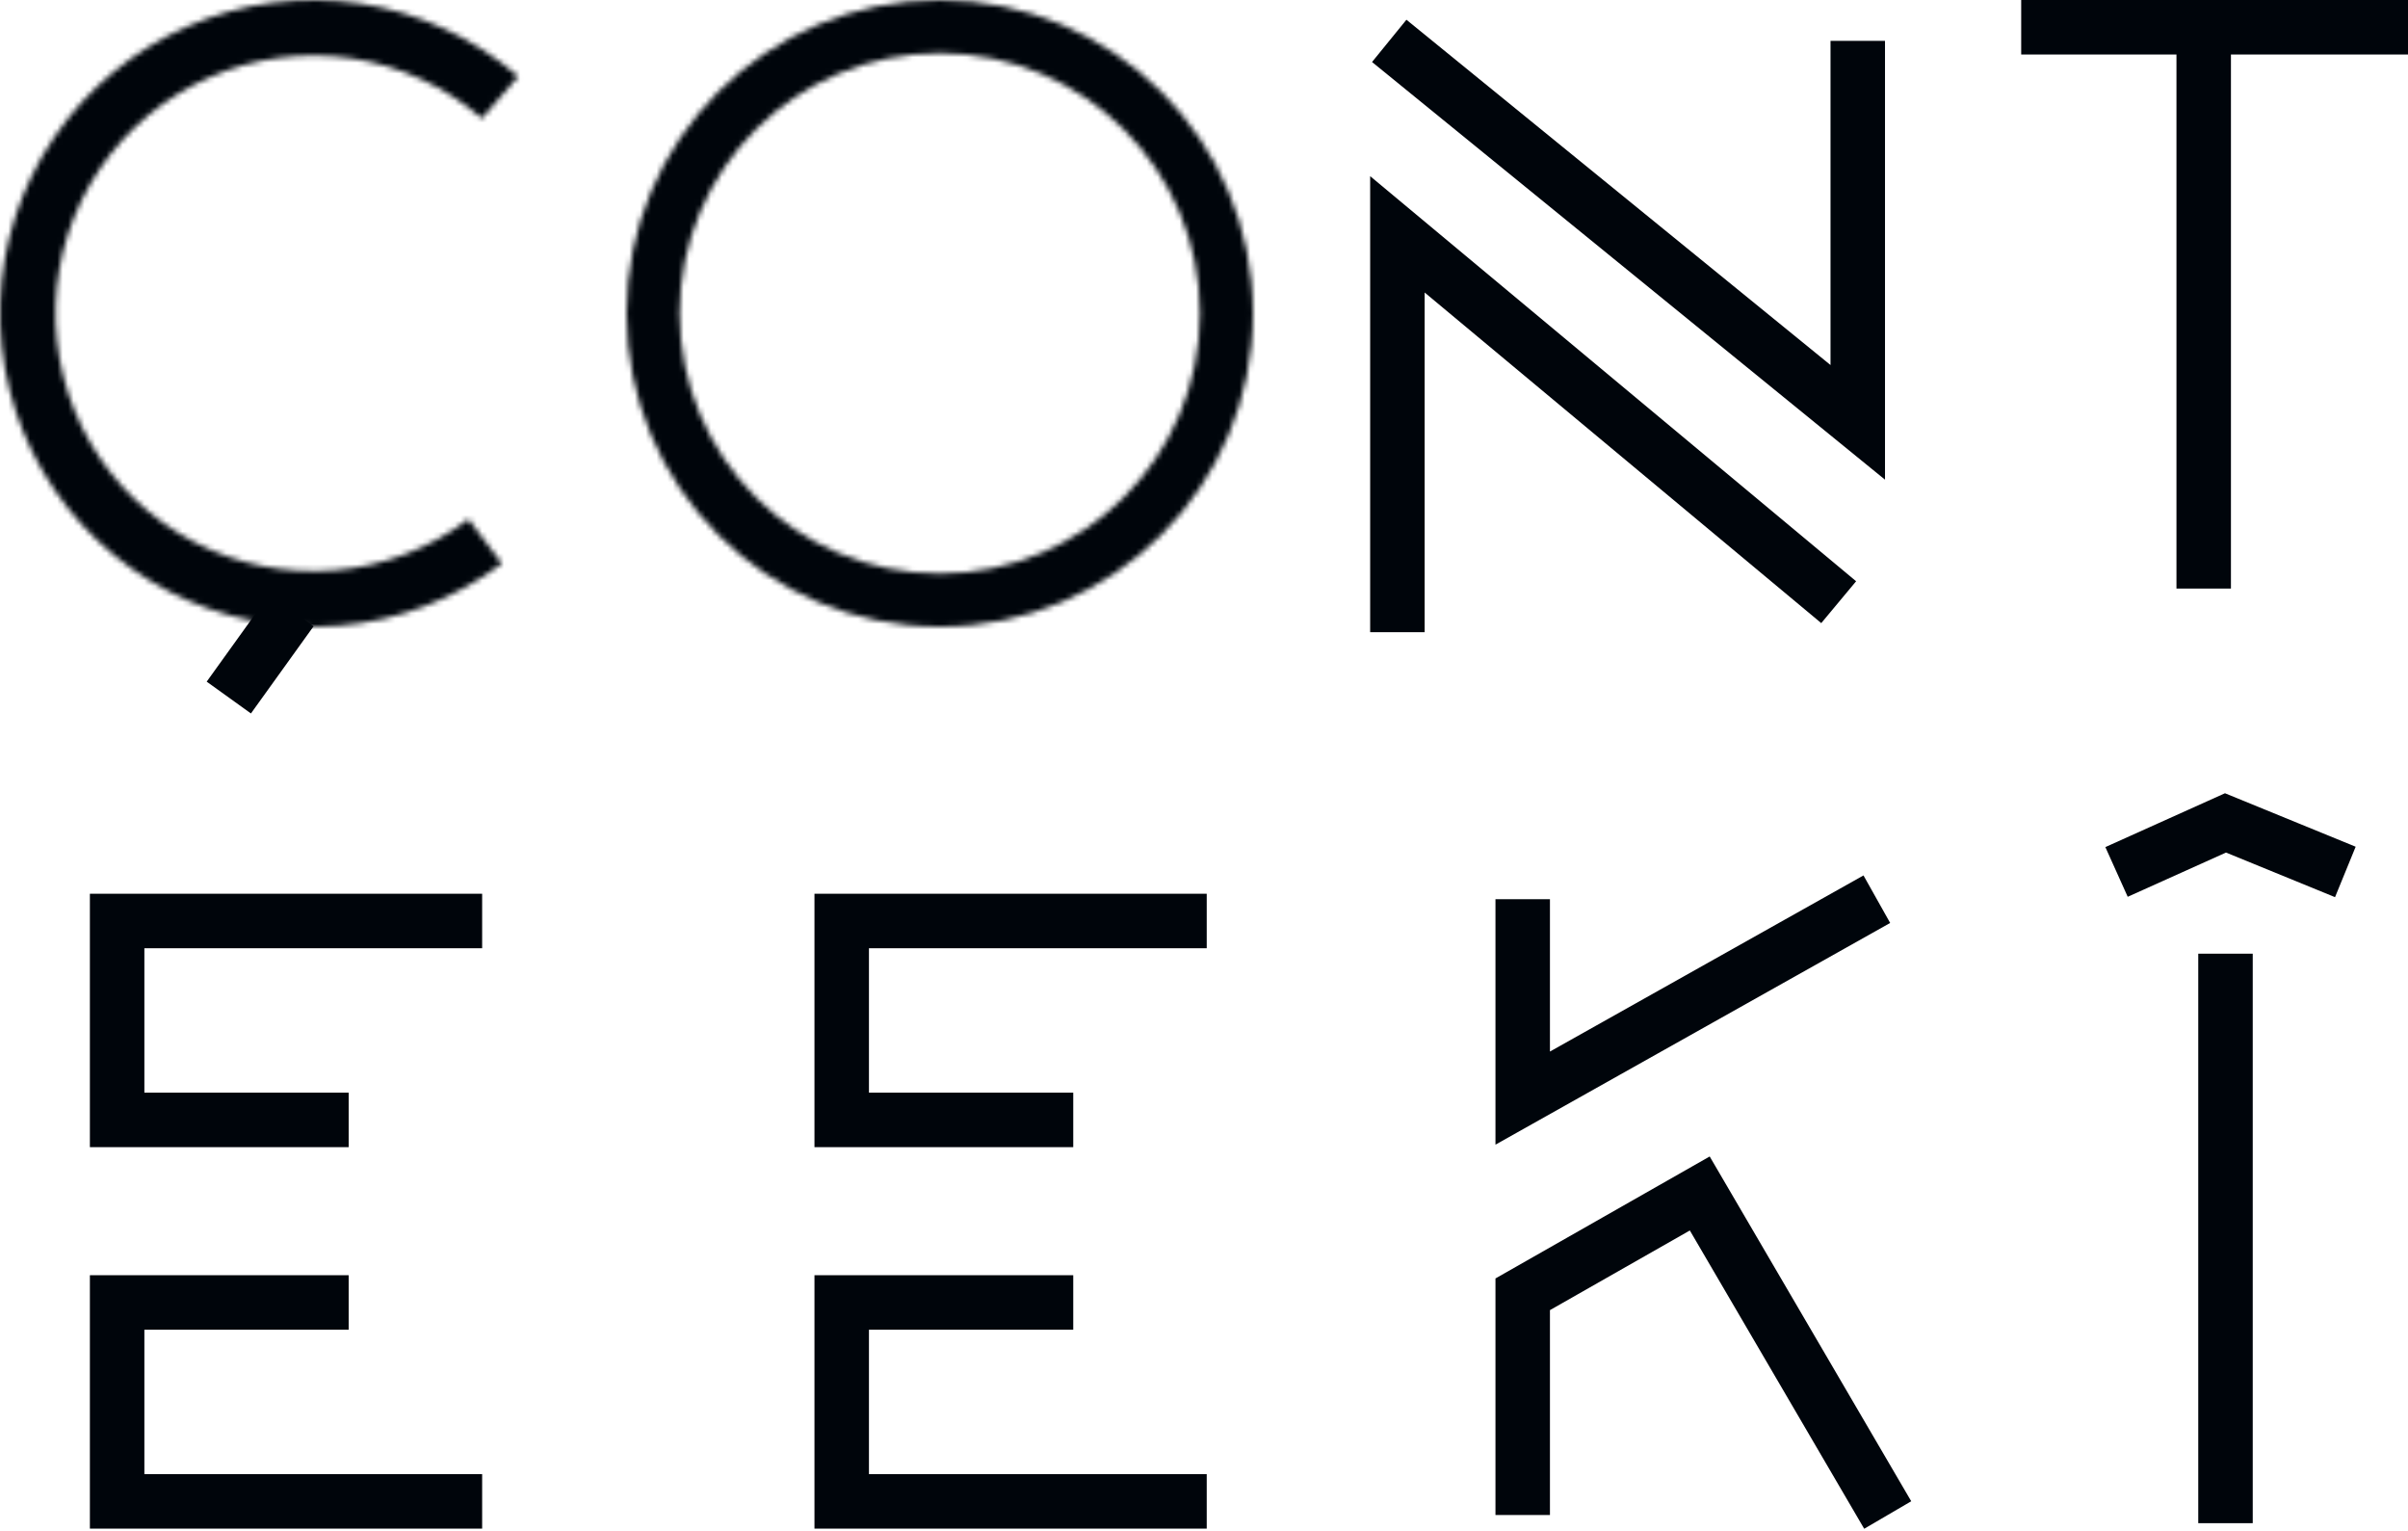
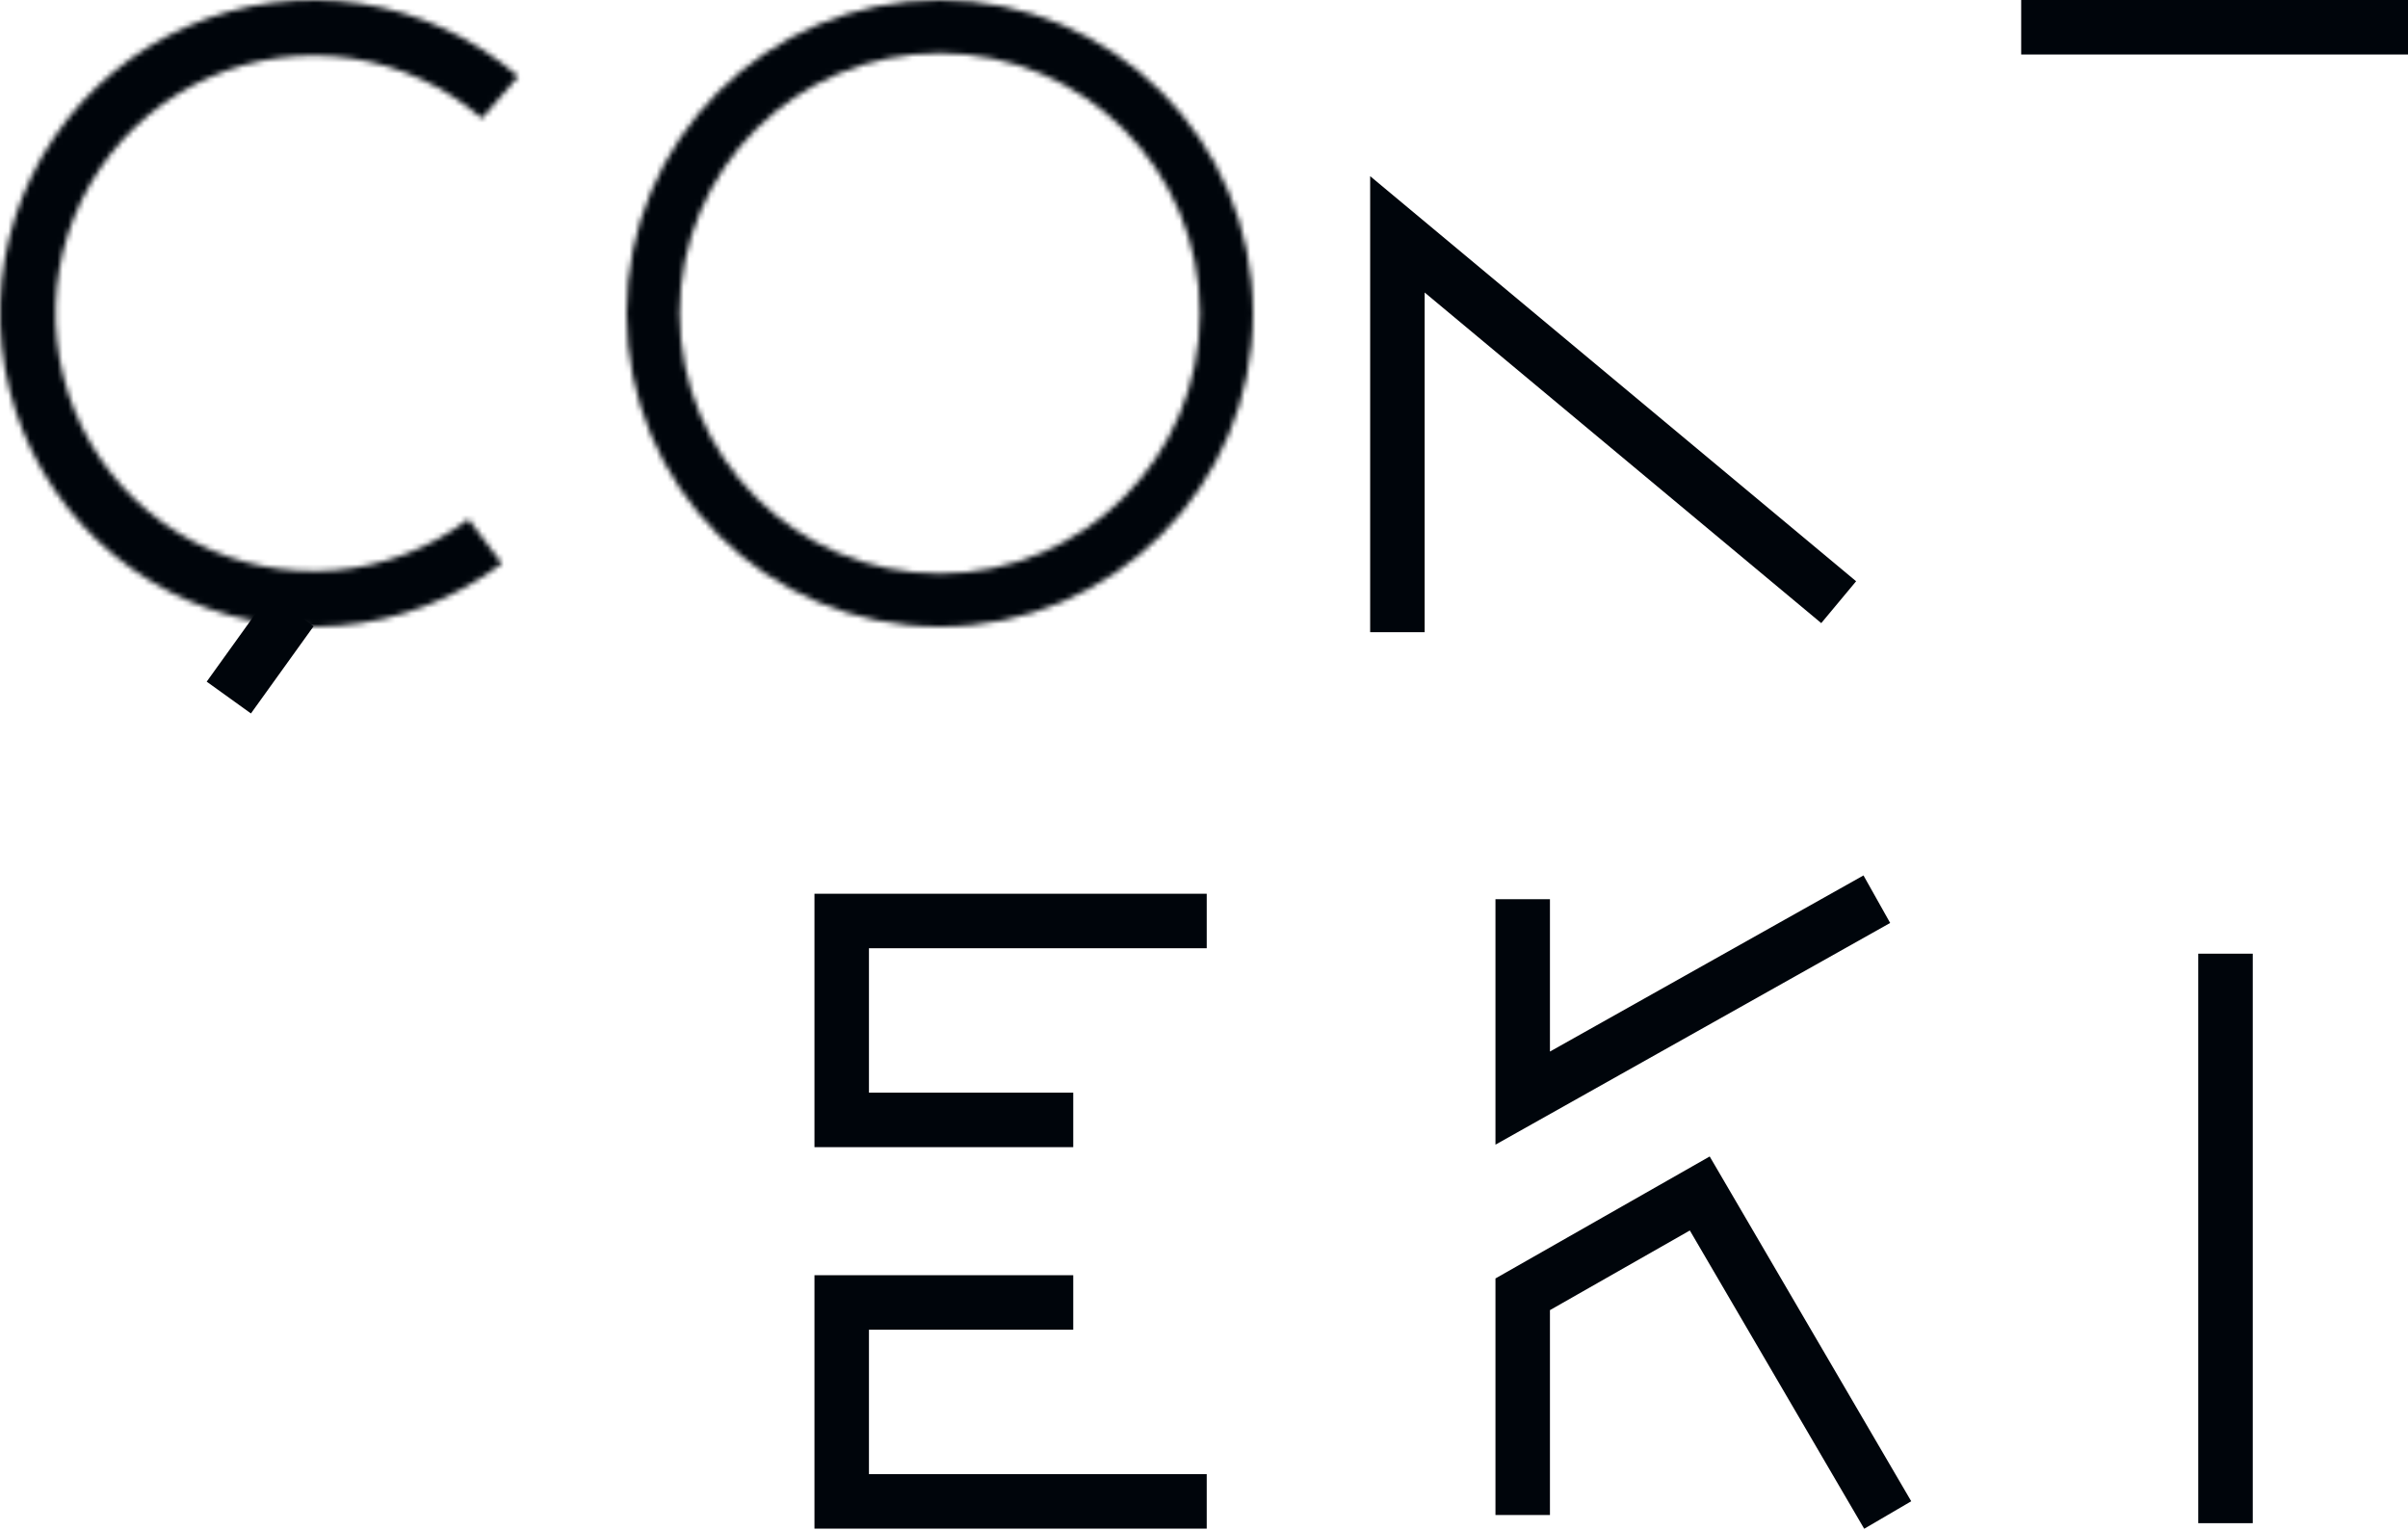
<svg xmlns="http://www.w3.org/2000/svg" width="442" height="281" viewBox="0 0 442 281" fill="none">
  <path d="M256.5 116V43L337.5 110.5" stroke="#00050B" stroke-width="10" />
-   <path d="M255 7.5L341 77.5V7.5" stroke="#00050B" stroke-width="10" />
  <path d="M371 5H442" stroke="#00050B" stroke-width="10" />
-   <path d="M404.5 6V108" stroke="#00050B" stroke-width="10" />
-   <path d="M88.5 169H21.5V205.5H64" stroke="#00050B" stroke-width="10" />
-   <path d="M88.5 275.5H21.5V239H64" stroke="#00050B" stroke-width="10" />
  <path d="M221.5 169H154.5V205.5H197" stroke="#00050B" stroke-width="10" />
  <path d="M221.5 275.5H154.5V239H197" stroke="#00050B" stroke-width="10" />
  <path d="M279.5 165V201.5L344.5 165" stroke="#00050B" stroke-width="10" />
  <path d="M279.5 278V237.5L312 219L346.5 278" stroke="#00050B" stroke-width="10" />
  <mask id="path-11-inside-1_188_30" fill="white">
    <path d="M92.126 103.405C83.46 109.942 73.12 113.893 62.302 114.799C51.484 115.706 40.631 113.531 30.997 108.528C21.363 103.524 13.343 95.896 7.863 86.525C2.383 77.153 -0.332 66.422 0.032 55.573C0.396 44.723 3.824 34.198 9.919 25.215C16.014 16.232 24.528 9.158 34.475 4.811C44.422 0.464 55.397 -0.978 66.13 0.651C76.863 2.281 86.915 6.915 95.124 14.018L88.457 21.723C81.703 15.878 73.432 12.065 64.601 10.724C55.77 9.384 46.74 10.57 38.555 14.147C30.37 17.724 23.365 23.544 18.35 30.936C13.335 38.327 10.514 46.987 10.215 55.914C9.916 64.841 12.149 73.671 16.658 81.382C21.167 89.092 27.766 95.369 35.693 99.486C43.62 103.603 52.55 105.392 61.451 104.646C70.352 103.9 78.86 100.65 85.991 95.271L92.126 103.405Z" />
  </mask>
  <path d="M92.126 103.405C83.46 109.942 73.12 113.893 62.302 114.799C51.484 115.706 40.631 113.531 30.997 108.528C21.363 103.524 13.343 95.896 7.863 86.525C2.383 77.153 -0.332 66.422 0.032 55.573C0.396 44.723 3.824 34.198 9.919 25.215C16.014 16.232 24.528 9.158 34.475 4.811C44.422 0.464 55.397 -0.978 66.13 0.651C76.863 2.281 86.915 6.915 95.124 14.018L88.457 21.723C81.703 15.878 73.432 12.065 64.601 10.724C55.77 9.384 46.74 10.57 38.555 14.147C30.37 17.724 23.365 23.544 18.35 30.936C13.335 38.327 10.514 46.987 10.215 55.914C9.916 64.841 12.149 73.671 16.658 81.382C21.167 89.092 27.766 95.369 35.693 99.486C43.62 103.603 52.55 105.392 61.451 104.646C70.352 103.9 78.86 100.65 85.991 95.271L92.126 103.405Z" fill="#00050B" stroke="#00050B" stroke-width="20" mask="url(#path-11-inside-1_188_30)" />
  <mask id="path-12-inside-2_188_30" fill="white">
    <path d="M230 57.5C230 89.256 204.256 115 172.5 115C140.744 115 115 89.256 115 57.5C115 25.744 140.744 0 172.5 0C204.256 0 230 25.744 230 57.5ZM124.754 57.5C124.754 83.87 146.13 105.246 172.5 105.246C198.87 105.246 220.246 83.87 220.246 57.5C220.246 31.13 198.87 9.754 172.5 9.754C146.13 9.754 124.754 31.13 124.754 57.5Z" />
  </mask>
  <path d="M230 57.5C230 89.256 204.256 115 172.5 115C140.744 115 115 89.256 115 57.5C115 25.744 140.744 0 172.5 0C204.256 0 230 25.744 230 57.5ZM124.754 57.5C124.754 83.87 146.13 105.246 172.5 105.246C198.87 105.246 220.246 83.87 220.246 57.5C220.246 31.13 198.87 9.754 172.5 9.754C146.13 9.754 124.754 31.13 124.754 57.5Z" fill="#00050B" stroke="#00050B" stroke-width="20" mask="url(#path-12-inside-2_188_30)" />
-   <path d="M388.5 160L408.5 151L430.5 160" stroke="#00050B" stroke-width="10" />
  <path d="M408.5 279.5V175" stroke="#00050B" stroke-width="10" />
  <path d="M53.5 112L42 128" stroke="#00050B" stroke-width="10" />
</svg>